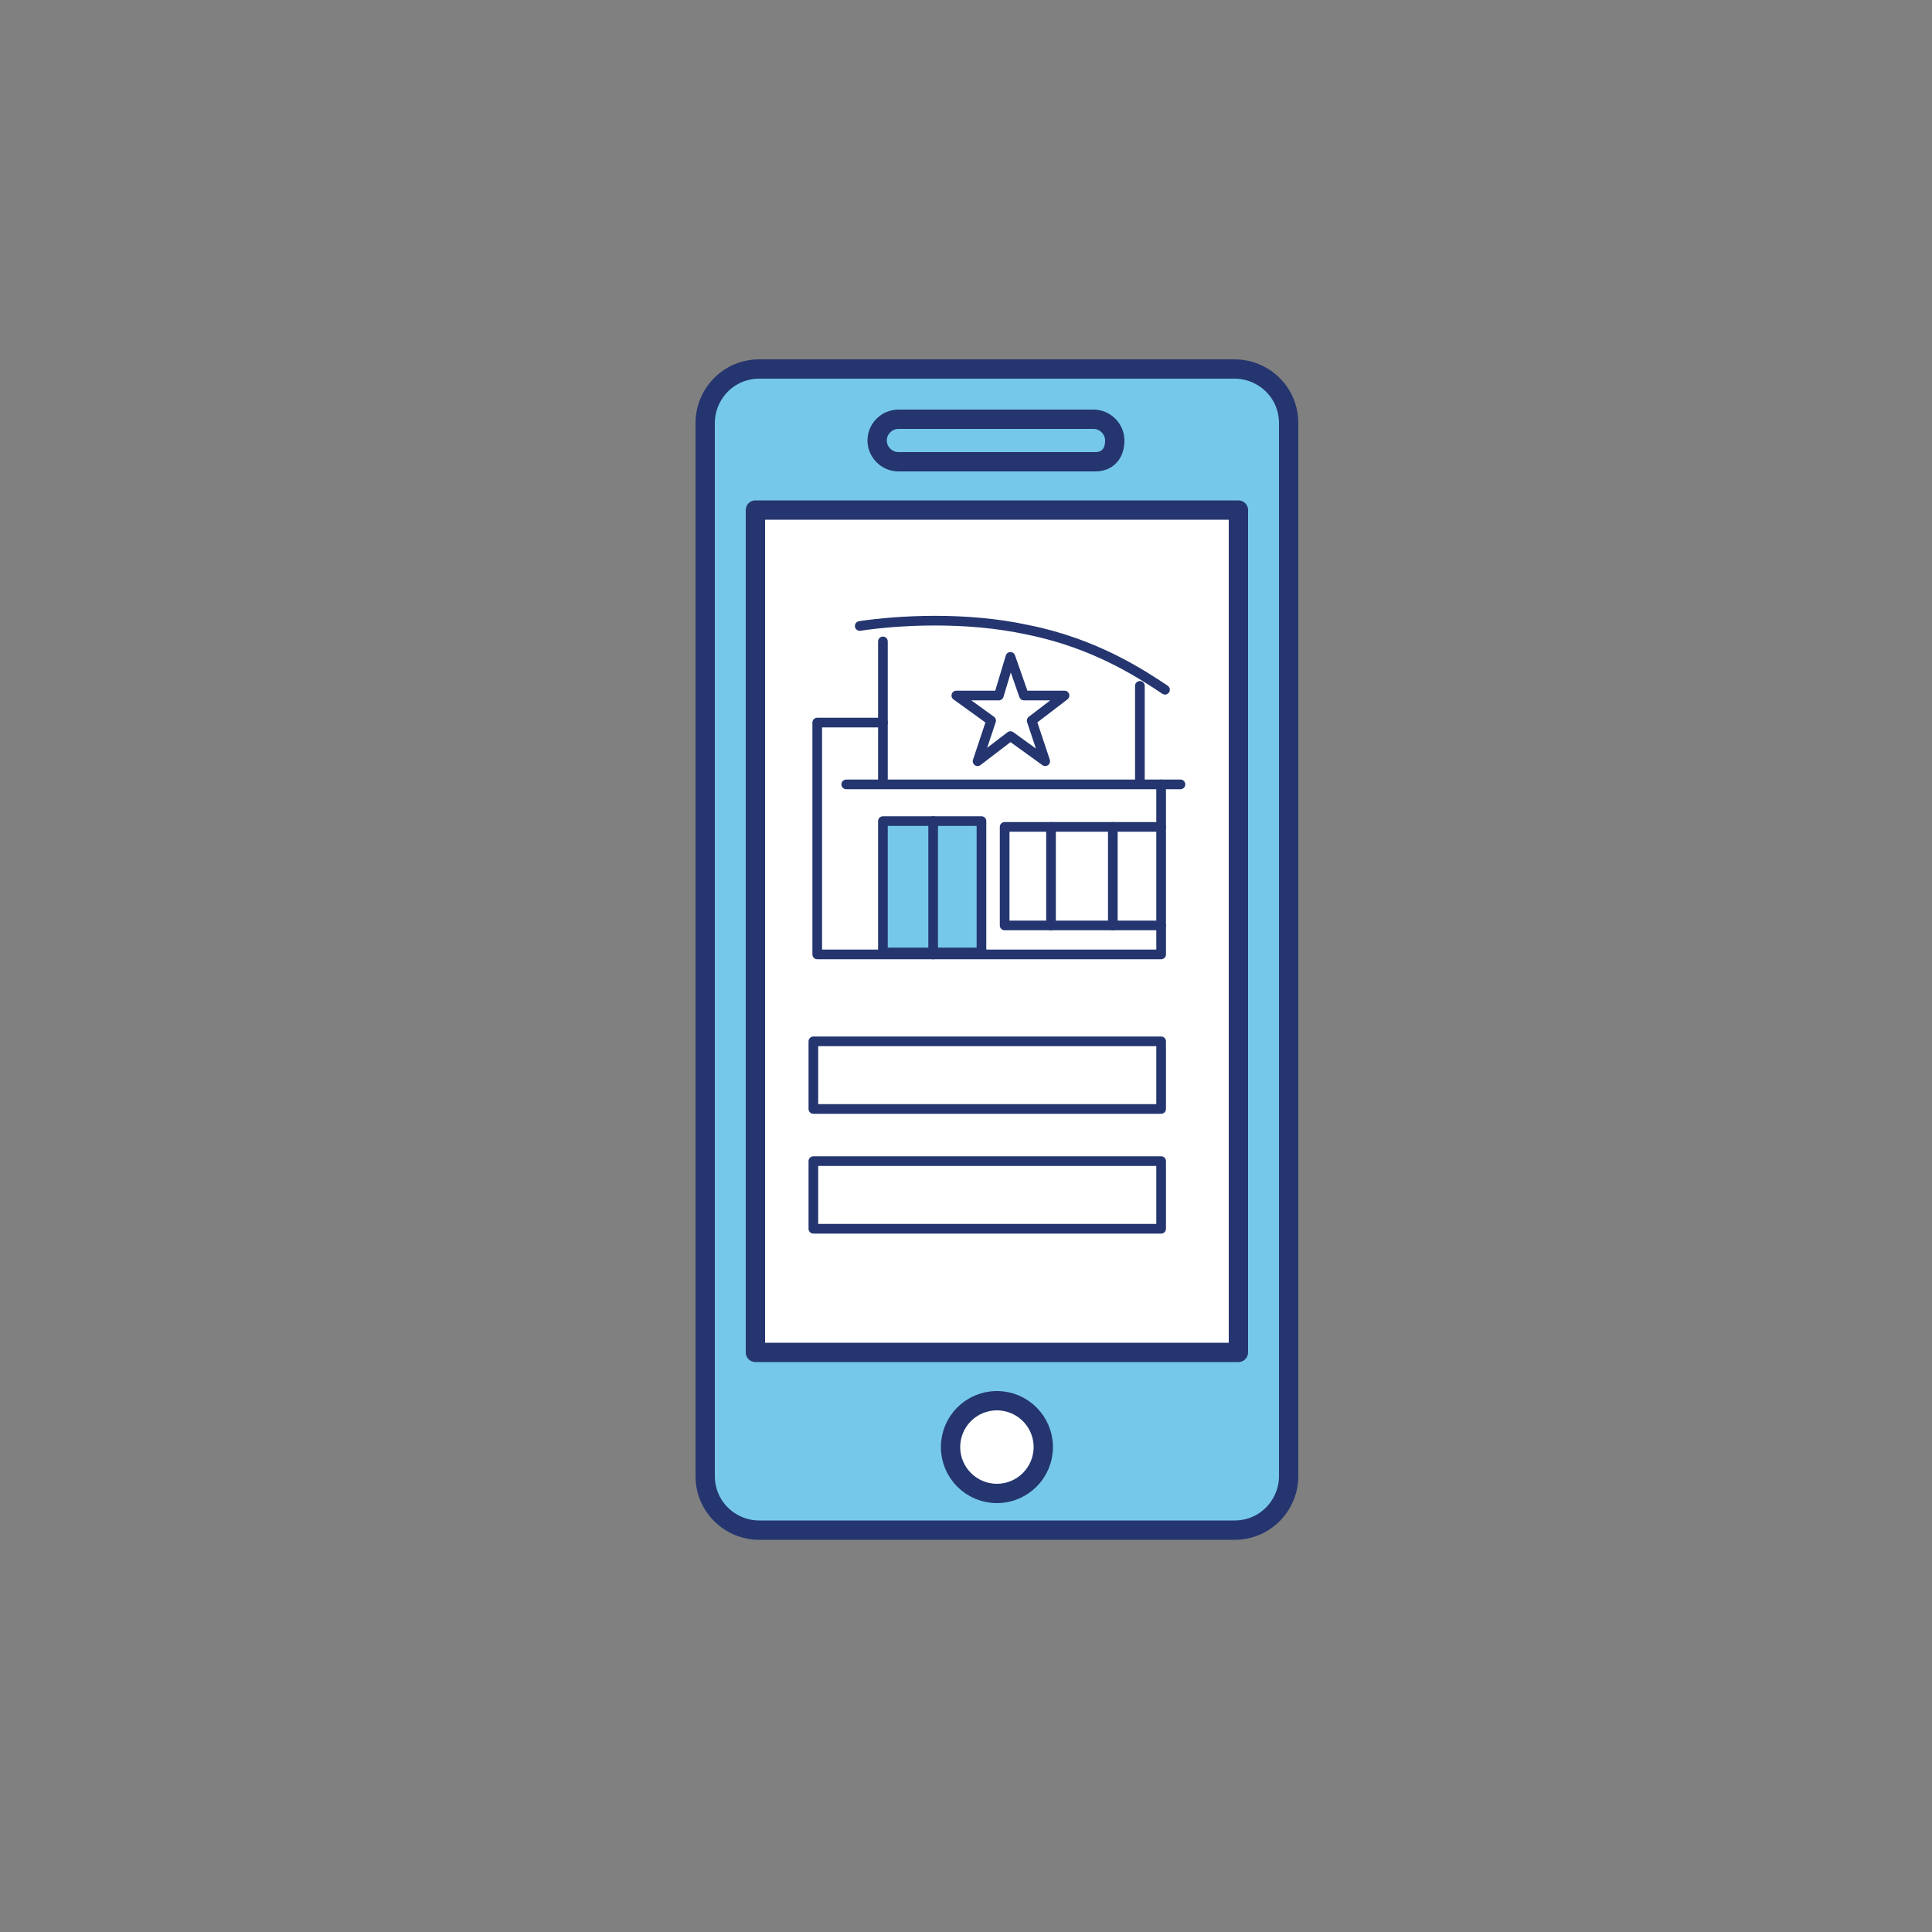
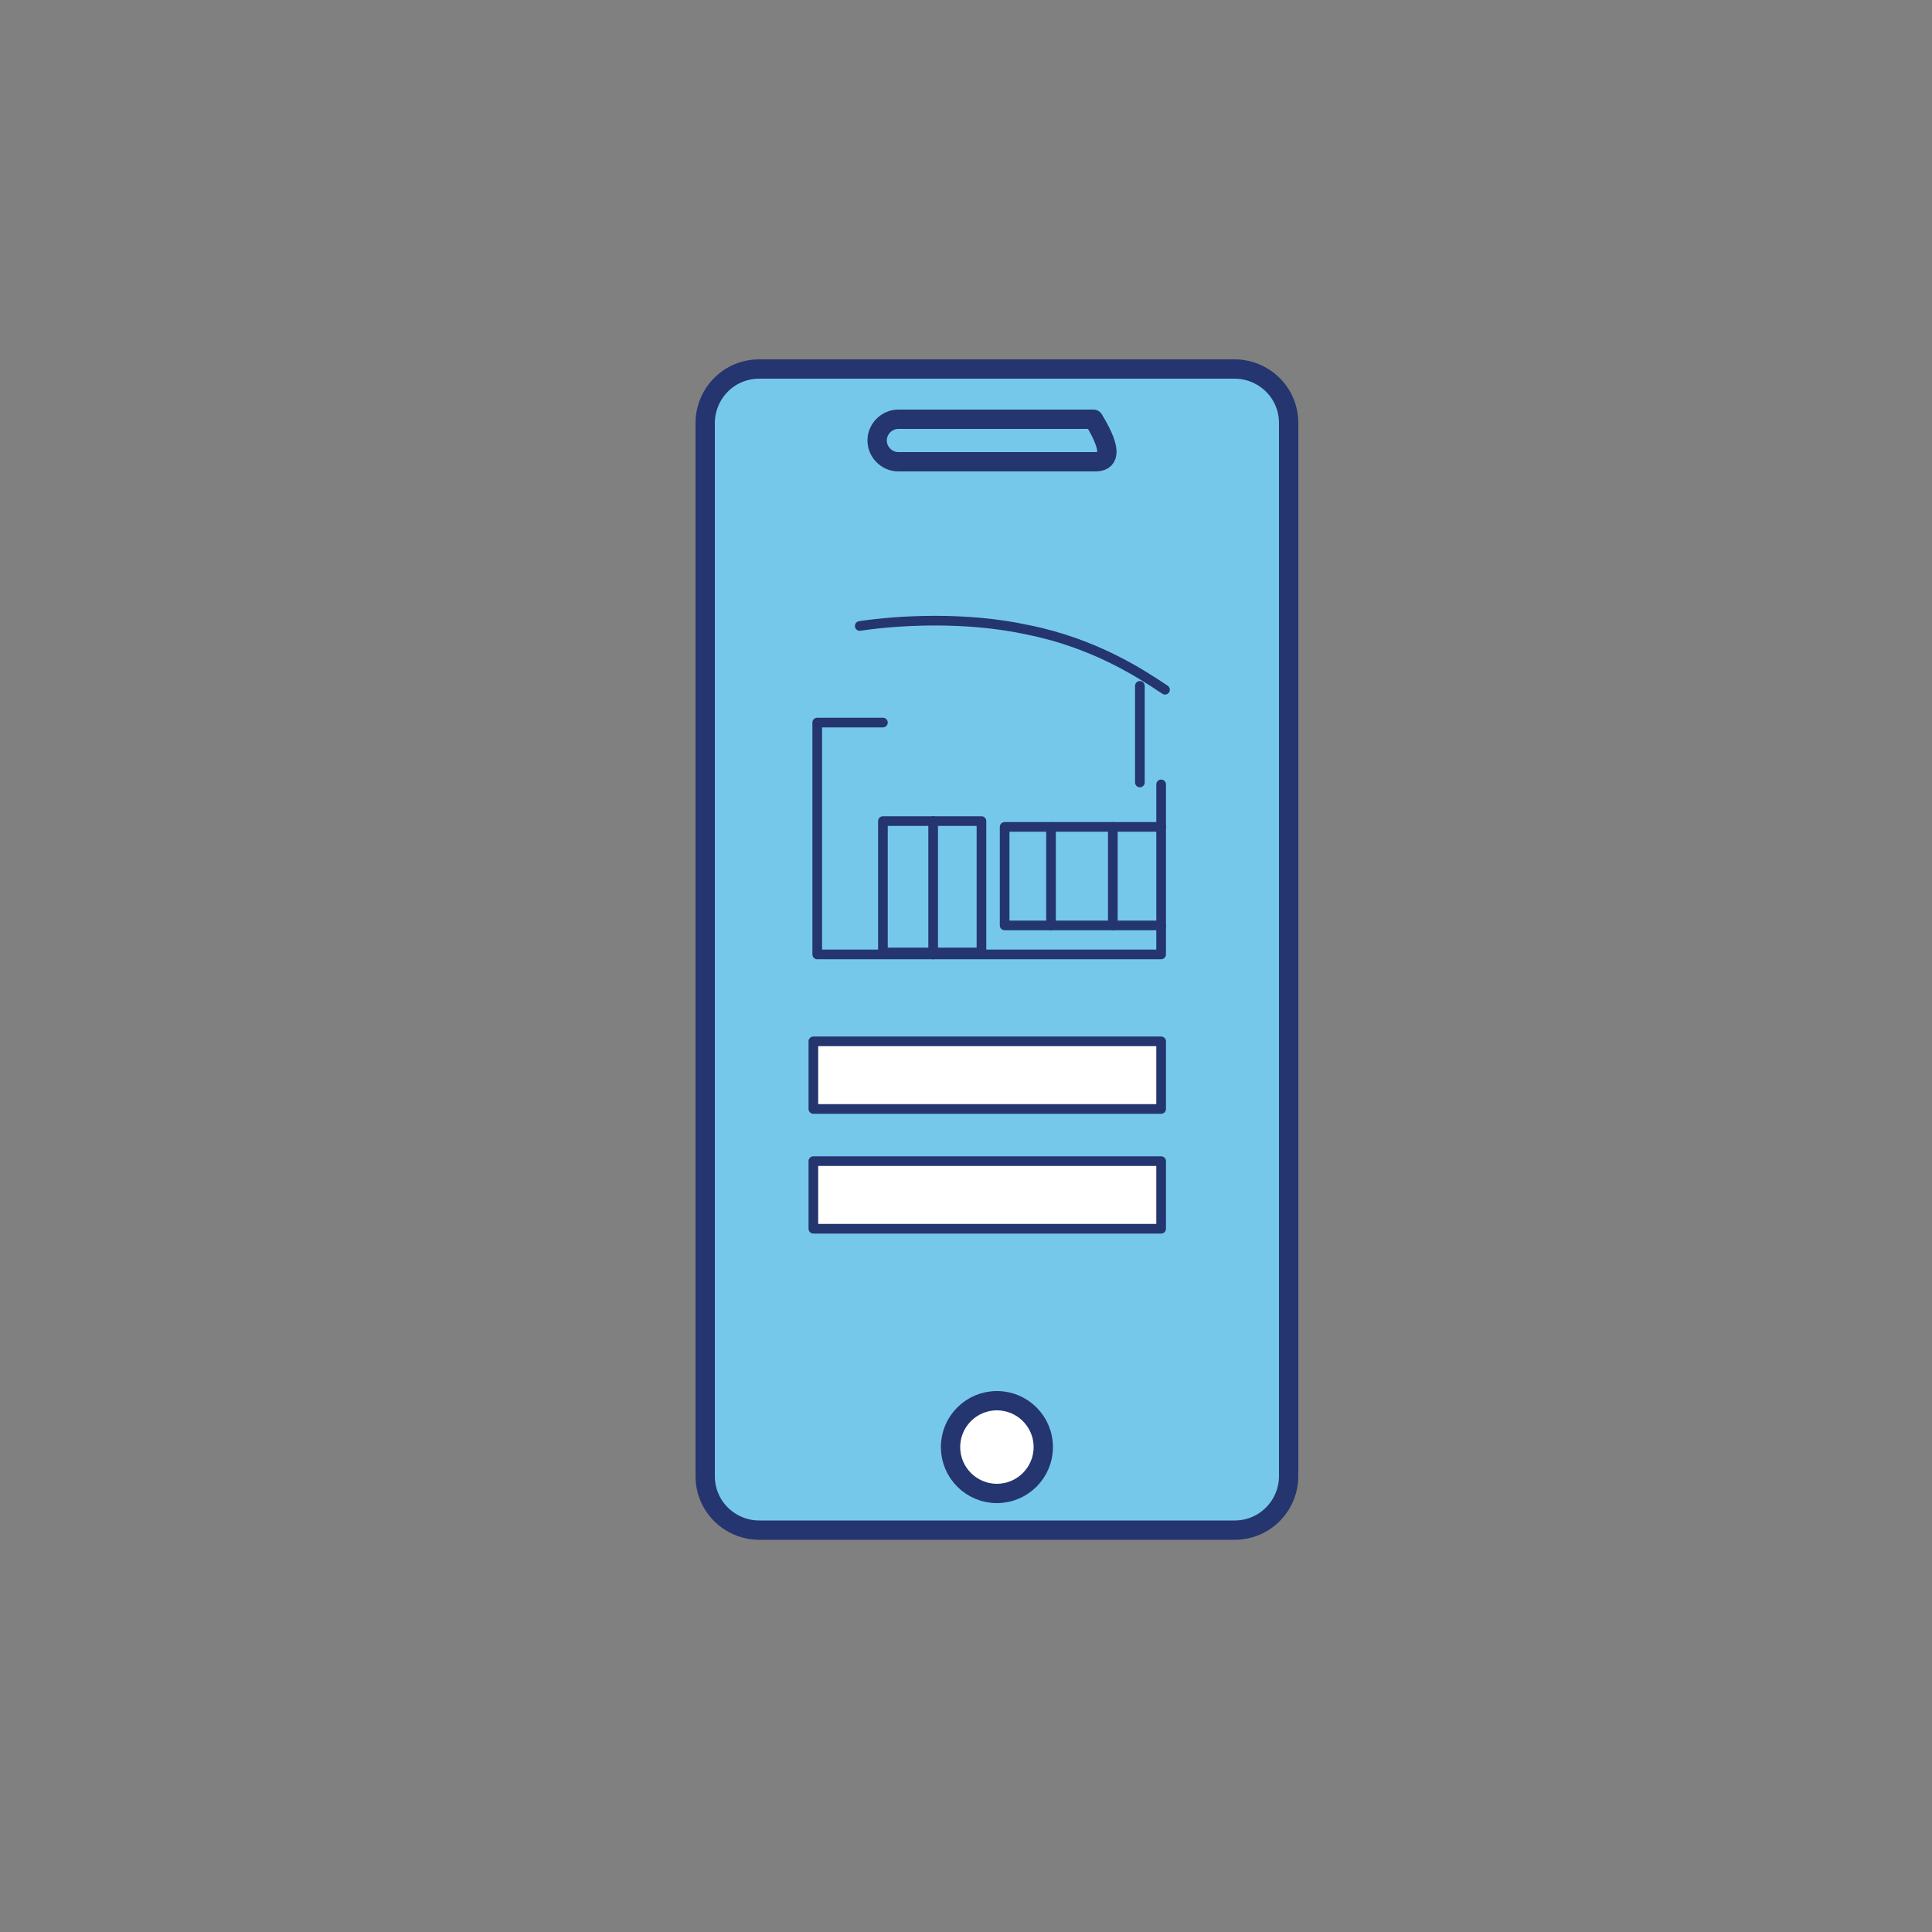
<svg xmlns="http://www.w3.org/2000/svg" version="1.1" id="Layer_1" x="0px" y="0px" viewBox="0 0 100 100" style="enable-background:new 0 0 100 100;" xml:space="preserve">
  <rect x="0" y="0" width="100" height="100" fill="#808080" stroke="none" />
  <style type="text/css">
	.st0{fill:#76C8EA;stroke:#24356F;stroke-linejoin:round;stroke-miterlimit:10;}
	.st1{fill:#76C8EA;}
	.st2{fill:#24356F;}
	.st3{fill:none;stroke:#24356F;stroke-linejoin:round;stroke-miterlimit:10;}
	.st4{fill:none;stroke:#24356F;stroke-miterlimit:10;}
	.st5{fill:#76C8EA;stroke:#24356F;stroke-miterlimit:10;}
	.st6{fill:none;stroke:#24356F;stroke-linecap:round;stroke-linejoin:round;stroke-miterlimit:10;}
	.st7{fill:#76C8EA;stroke:#24356F;stroke-linecap:round;stroke-linejoin:round;stroke-miterlimit:10;}
	.st8{fill:none;stroke:#24356F;stroke-linecap:round;stroke-linejoin:round;}
	.st9{fill:none;stroke:#24356F;stroke-width:0.741;stroke-linejoin:round;stroke-miterlimit:10;}
	.st10{fill:#76C8EA;stroke:#24356F;stroke-width:0.741;stroke-linejoin:round;stroke-miterlimit:10;}
	.st11{fill:none;stroke:#24356F;stroke-linejoin:round;}
	.st12{fill:#24356F;stroke:#24356F;stroke-miterlimit:10;}
	.st13{fill:none;stroke:#24356F;stroke-width:1.093;stroke-miterlimit:10;}
	.st14{fill:none;stroke:#24356F;stroke-width:1.093;stroke-linejoin:round;stroke-miterlimit:10;}
	.st15{fill:#76C8EA;stroke:#24356F;stroke-linecap:round;stroke-linejoin:round;}
	.st16{fill:#76C8EA;stroke:#24356F;stroke-linejoin:round;}
	.st17{fill:#FFFFFF;stroke:#24356F;stroke-linejoin:round;stroke-miterlimit:10;}
	.st18{fill:none;stroke:#24356F;stroke-width:1.166;stroke-linejoin:round;stroke-miterlimit:10;}
	.st19{fill:#76C8EA;stroke:#24356F;stroke-width:1.166;stroke-linejoin:round;stroke-miterlimit:10;}
	.st20{fill:none;stroke:#24356F;stroke-width:0.808;stroke-linejoin:round;stroke-miterlimit:10;}
	.st21{fill:#76C8EA;stroke:#24356F;stroke-width:0.808;stroke-linejoin:round;stroke-miterlimit:10;}
	.st22{fill:#76C8EA;stroke:#24356F;stroke-width:0.958;stroke-miterlimit:10;}
	.st23{fill:none;stroke:#24356F;stroke-width:0.994;stroke-linejoin:round;stroke-miterlimit:10;}
	.st24{fill:none;stroke:#24356F;stroke-width:0.994;stroke-miterlimit:10;}
	.st25{fill:none;stroke:#24356F;stroke-width:0.863;stroke-miterlimit:10;}
	.st26{fill:#76C8EA;stroke:#24356F;stroke-width:0.823;stroke-linejoin:round;stroke-miterlimit:10;}
	.st27{fill:#76C8EA;stroke:#24356F;stroke-width:1.265;stroke-miterlimit:10;}
	.st28{fill:none;stroke:#24356F;stroke-width:1.265;stroke-linecap:round;}
	.st29{fill:none;stroke:#24356F;stroke-width:1.265;}
	.st30{fill:none;stroke:#24356F;stroke-width:1.265;stroke-linejoin:round;stroke-miterlimit:10;}
	.st31{fill:none;stroke:#24356F;stroke-linecap:round;}
	.st32{fill:none;stroke:#24356F;}
	.st33{fill:none;stroke:#24356F;stroke-width:0.897;stroke-linejoin:round;stroke-miterlimit:10;}
	.st34{fill:none;stroke:#24356F;stroke-width:0.91;stroke-miterlimit:10;}
	.st35{fill:none;stroke:#24356F;stroke-width:0.5;stroke-linecap:round;stroke-linejoin:round;stroke-miterlimit:10;}
	.st36{fill:#78C8E9;stroke:#24356F;stroke-linecap:round;stroke-linejoin:round;stroke-miterlimit:10;}
	.st37{fill:#FFFFFF;stroke:#24356F;stroke-width:0.551;stroke-miterlimit:10;}
	.st38{fill:none;stroke:#24356F;stroke-width:1.111;stroke-linejoin:round;stroke-miterlimit:10;}
	.st39{fill:none;stroke:#24356F;stroke-width:1.047;stroke-linejoin:round;stroke-miterlimit:10;}
	.st40{fill:none;stroke:#24356F;stroke-width:0.943;stroke-linejoin:round;stroke-miterlimit:10;}
	.st41{fill:#76C8EA;stroke:#24356F;stroke-width:0.958;stroke-linecap:round;stroke-linejoin:round;stroke-miterlimit:10;}
	.st42{fill:none;stroke:#24356F;stroke-width:1.056;stroke-miterlimit:10;}
	.st43{fill:#FFFFFF;}
	.st44{fill:none;stroke:#24356F;stroke-width:0.828;stroke-linecap:round;stroke-linejoin:round;stroke-miterlimit:10;}
	.st45{fill:none;stroke:#24356F;stroke-width:0.888;stroke-linecap:round;stroke-linejoin:round;stroke-miterlimit:10;}
	.st46{fill:none;stroke:#76C8EA;stroke-width:4;stroke-linecap:round;stroke-linejoin:round;stroke-miterlimit:10;}
	.st47{fill:#76C8EA;stroke:#24356F;stroke-width:1.299;stroke-linejoin:round;stroke-miterlimit:10;}
	.st48{fill:none;stroke:#24356F;stroke-width:0.732;stroke-linejoin:round;stroke-miterlimit:10;}
	.st49{fill:#76C8EA;stroke:#24356F;stroke-width:0.732;stroke-linejoin:round;stroke-miterlimit:10;}
	.st50{fill:#FFFFFF;stroke:#24356F;stroke-width:1.006;stroke-linecap:round;stroke-linejoin:round;stroke-miterlimit:10;}
	.st51{fill:none;stroke:#24356F;stroke-width:0.5;stroke-linecap:round;stroke-miterlimit:10;}
	.st52{fill:#76C8EA;stroke:#24356F;stroke-width:0.5;stroke-linecap:round;stroke-linejoin:round;stroke-miterlimit:10;}
	.st53{fill:#FFFFFF;stroke:#24356F;stroke-width:0.5;stroke-linecap:round;stroke-linejoin:round;stroke-miterlimit:10;}
	.st54{fill:#76C8EA;stroke:#24356F;stroke-width:0.863;stroke-linejoin:round;stroke-miterlimit:10;}
	.st55{fill:#77C8EA;stroke:#24356F;stroke-linejoin:round;stroke-miterlimit:10;}
	.st56{fill:none;stroke:#24356F;stroke-width:1.006;stroke-linecap:round;stroke-linejoin:round;stroke-miterlimit:10;}
	.st57{fill:#77C8EA;stroke:#24356F;stroke-width:0.25;stroke-linejoin:round;stroke-miterlimit:10;}
	.st58{fill:#FFFFFF;stroke:#24356F;stroke-width:0.702;stroke-linecap:round;stroke-linejoin:round;stroke-miterlimit:10;}
	.st59{fill:none;stroke:#24356F;stroke-width:0.904;stroke-miterlimit:10;}
	.st60{fill:#76C8EA;stroke:#24356F;stroke-width:0.904;stroke-linejoin:round;stroke-miterlimit:10;}
	.st61{fill:#FFFFFF;stroke:#24356F;stroke-width:0.531;stroke-miterlimit:10;}
	.st62{fill:#FFFFFF;stroke:#24356F;stroke-width:0.618;stroke-linejoin:round;stroke-miterlimit:10;}
	.st63{fill:#20376C;}
</style>
  <switch>
    <g>
      <g>
        <g>
          <path class="st0" d="M66.7,63.5v12.9c0,1.5-1.2,2.8-2.8,2.8H39.3c-1.5,0-2.8-1.2-2.8-2.8V21.9c0-1.5,1.2-2.8,2.8-2.8h24.6      c1.5,0,2.8,1.2,2.8,2.8v7.8V63.5z" />
        </g>
      </g>
-       <rect x="39.1" y="26.4" class="st17" width="25" height="43.6" />
      <circle class="st17" cx="51.6" cy="74.9" r="2.4" />
-       <path class="st0" d="M56.7,23.9H46.5c-0.6,0-1.1-0.5-1.1-1.1v0c0-0.6,0.5-1.1,1.1-1.1h10.1c0.6,0,1.1,0.5,1.1,1.1v0    C57.7,23.5,57.3,23.9,56.7,23.9z" />
+       <path class="st0" d="M56.7,23.9H46.5c-0.6,0-1.1-0.5-1.1-1.1v0c0-0.6,0.5-1.1,1.1-1.1h10.1v0    C57.7,23.5,57.3,23.9,56.7,23.9z" />
      <g>
        <g>
          <polyline class="st35" points="60.1,40.6 60.1,49.4 42.3,49.4 42.3,37.4 45.7,37.4     " />
-           <line class="st35" x1="45.7" y1="40.5" x2="45.7" y2="33.2" />
          <line class="st35" x1="59" y1="35.5" x2="59" y2="40.5" />
          <path class="st51" d="M44.5,32.4c2-0.3,5.5-0.5,8.7,0.2c3.5,0.7,5.9,2.3,7.1,3.1" />
          <g>
-             <polygon class="st35" points="53.4,37.3 55.1,36 53,36 52.3,34 51.7,36 49.5,36 51.3,37.3 50.6,39.4 52.3,38.1 54.1,39.4             " />
-           </g>
+             </g>
          <g>
            <polyline class="st35" points="60.1,47.9 52,47.9 52,42.8 60.1,42.8      " />
            <g>
              <line class="st35" x1="57.6" y1="42.8" x2="57.6" y2="47.9" />
              <line class="st35" x1="54.4" y1="42.8" x2="54.4" y2="47.9" />
            </g>
          </g>
          <rect x="45.7" y="42.5" class="st52" width="5.1" height="6.8" />
          <line class="st35" x1="48.3" y1="42.5" x2="48.3" y2="49.4" />
-           <line class="st51" x1="43.8" y1="40.6" x2="61.1" y2="40.6" />
        </g>
        <rect x="42.1" y="53.9" class="st53" width="18" height="3.5" />
        <rect x="42.1" y="60.1" class="st53" width="18" height="3.5" />
      </g>
    </g>
  </switch>
</svg>